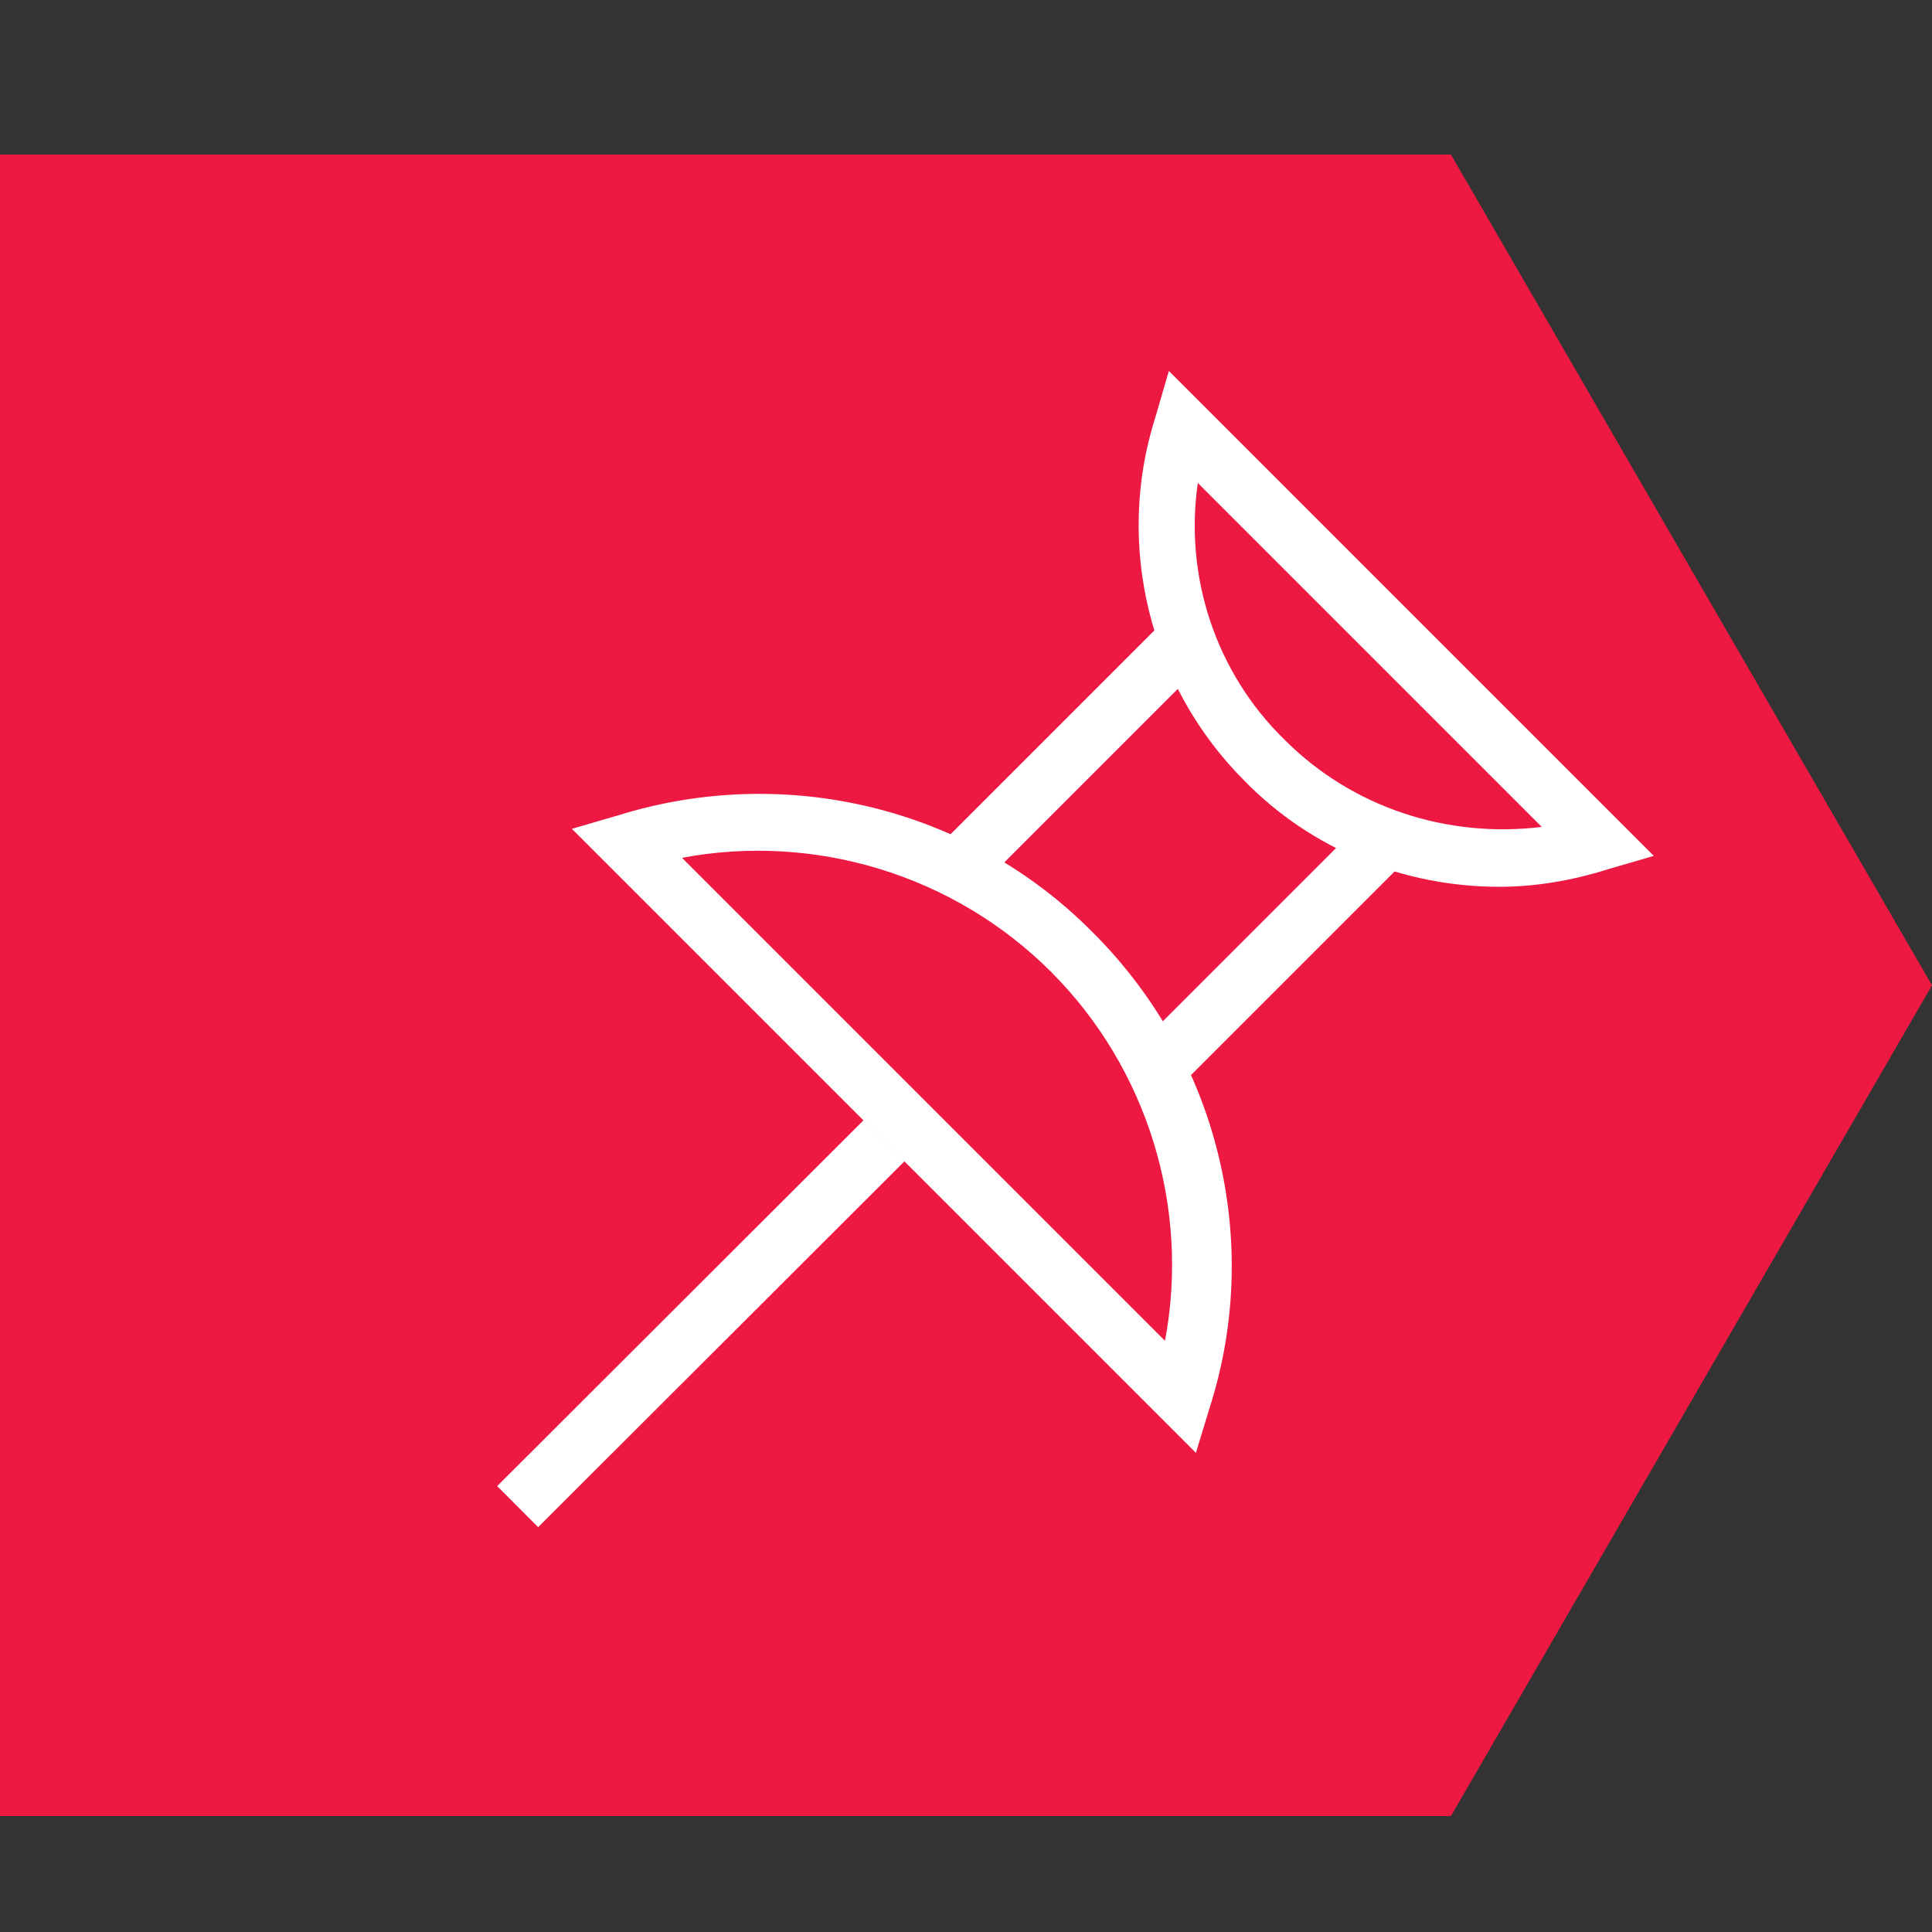
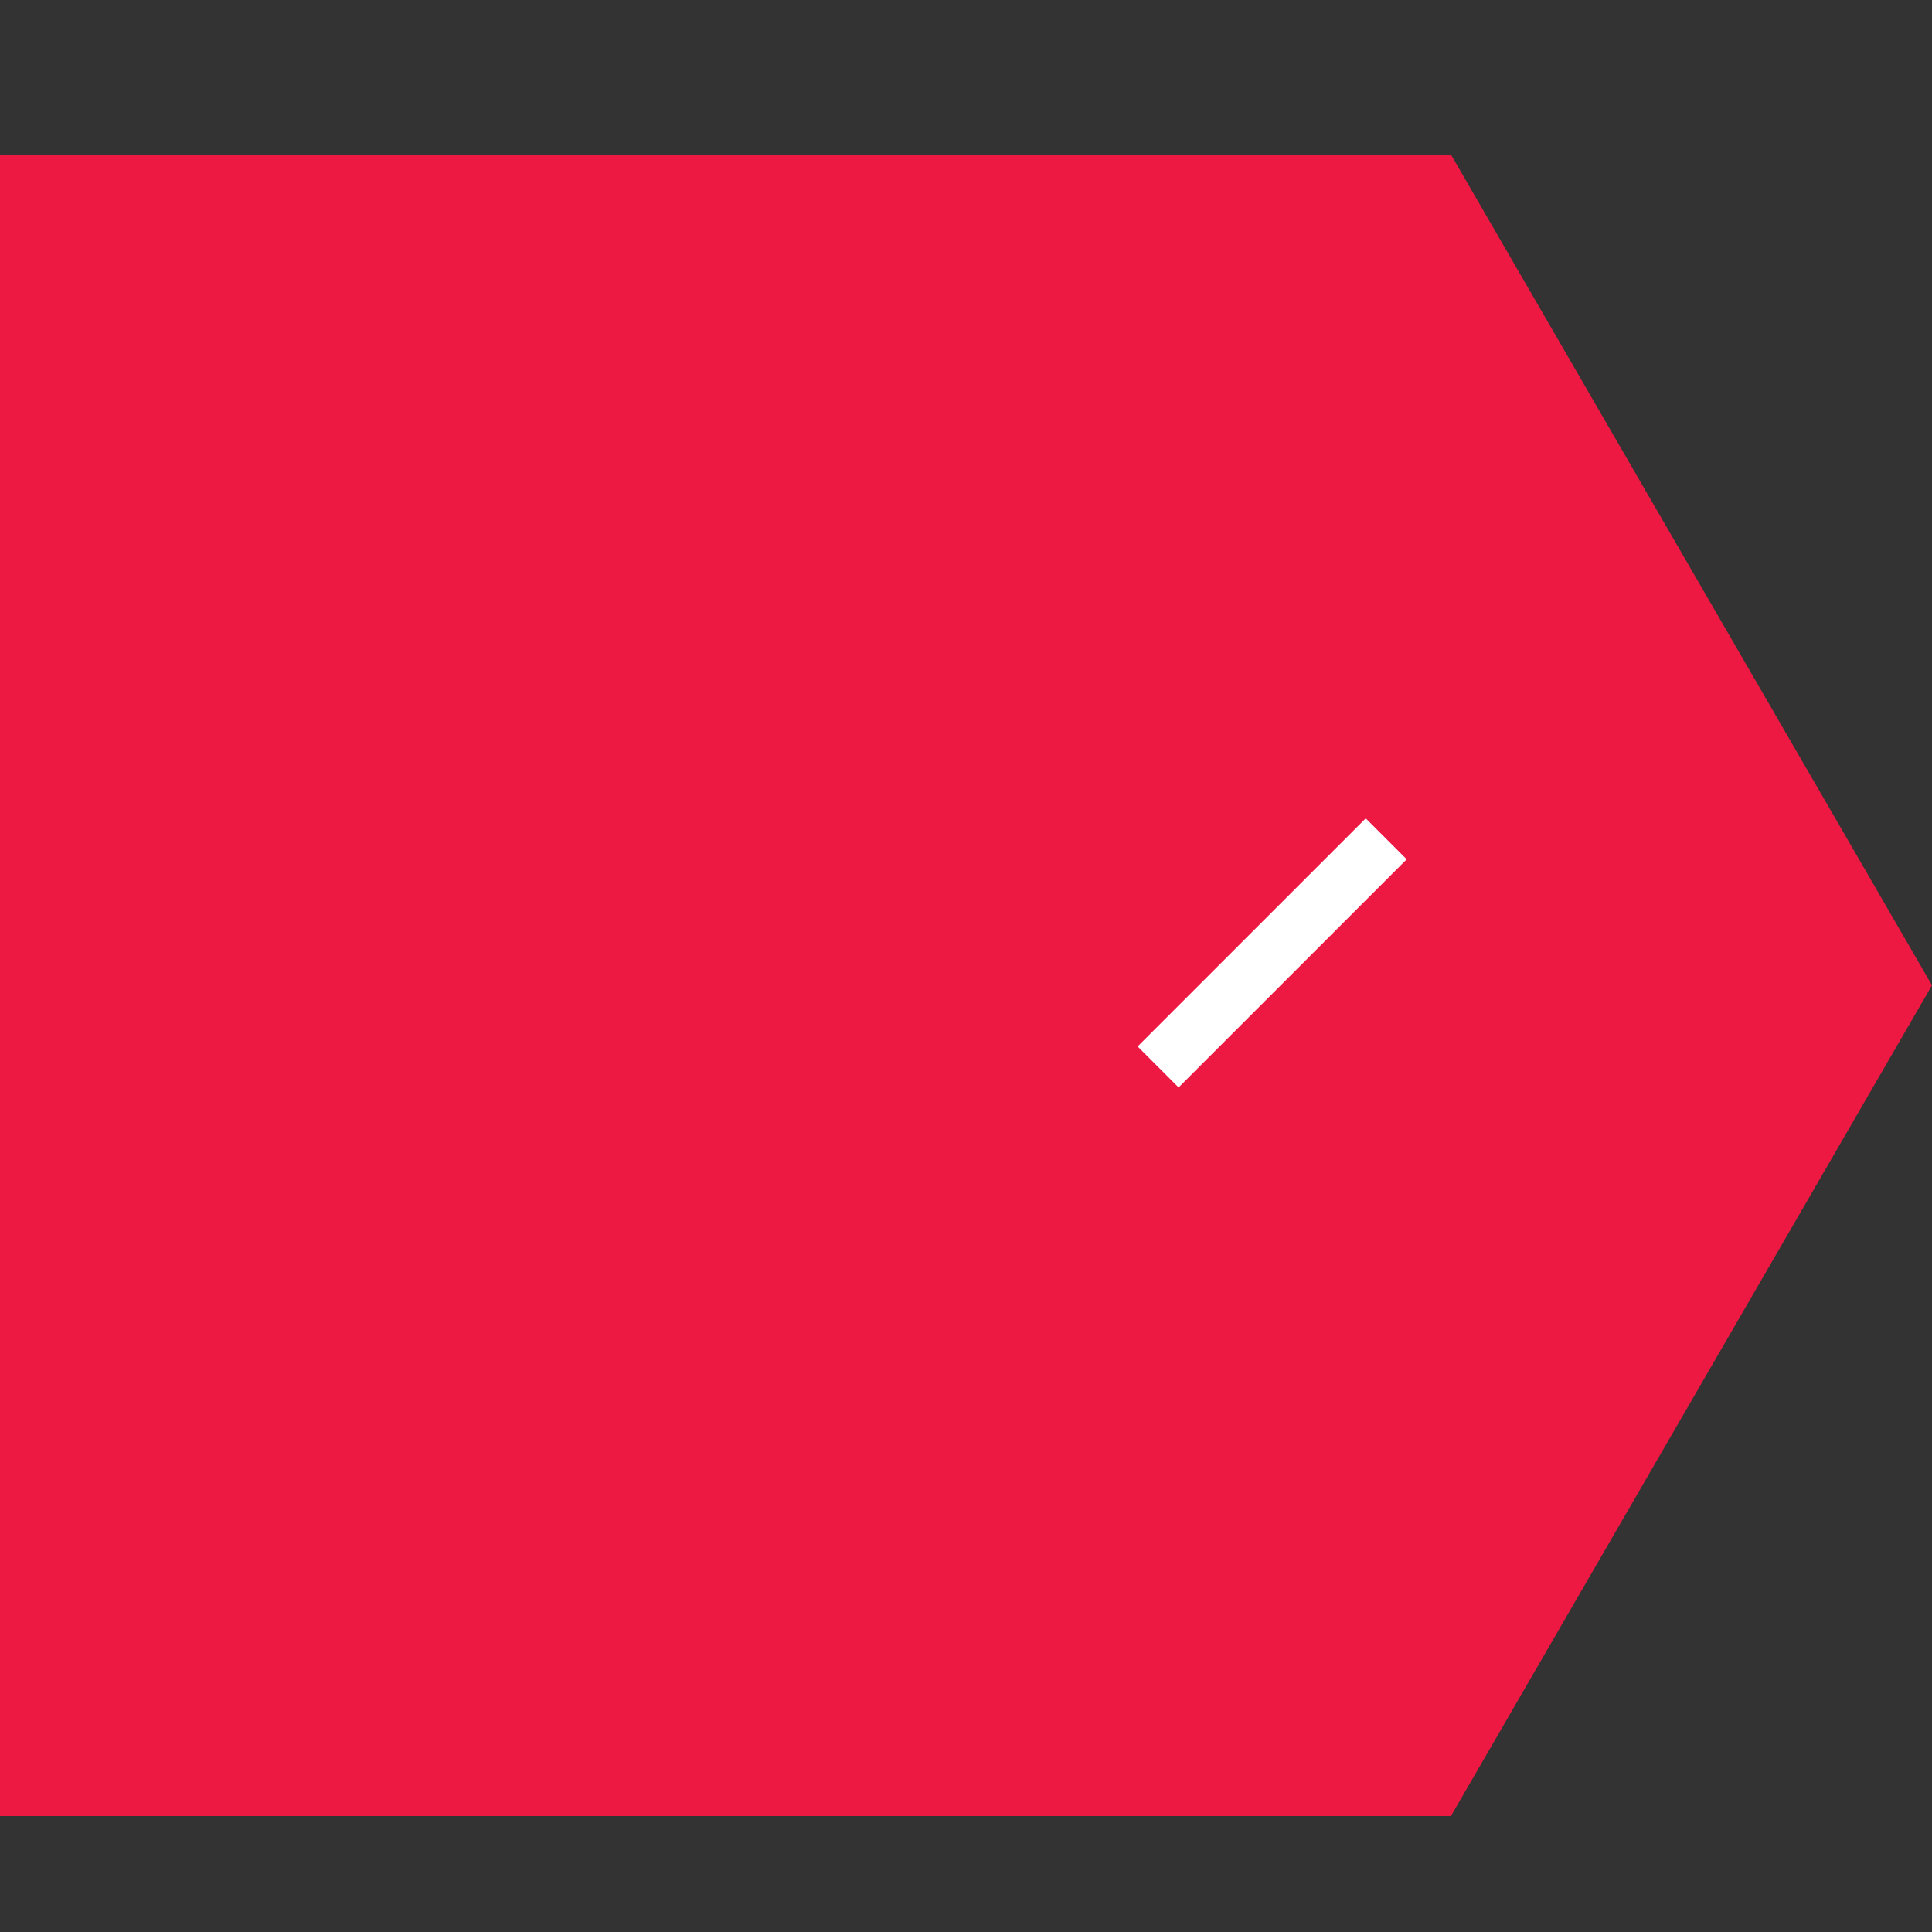
<svg xmlns="http://www.w3.org/2000/svg" version="1.1" id="Layer_1" x="0px" y="0px" viewBox="0 0 100 100" style="enable-background:new 0 0 100 100;" xml:space="preserve">
  <rect x="0" y="0" width="100" height="100" fill="#333333" stroke="none" />
  <style type="text/css">
	.st0{fill:#ED1942;}
	.st1{fill:#FFFFFF;}
</style>
  <path class="st0" d="M75.1,8H0v42.4V94h75.1L100,51L75.1,8z" />
  <g>
-     <path class="st1" d="M77.6,45.9c-4.9,0-9.7-1.9-13.2-5.5c-4.9-4.9-6.7-12.2-4.6-18.8l0.7-2.4l25.1,25.1L83.2,45   C81.3,45.6,79.4,45.9,77.6,45.9z M62,25c-0.7,4.8,0.9,9.8,4.5,13.3c3.5,3.5,8.4,5.1,13.3,4.5L62,25z" />
-     <path class="st1" d="M61.9,75.2L29.6,42.9l2.4-0.7c8.7-2.7,18.2-0.4,24.6,6.1c6.4,6.4,8.8,15.9,6,24.6L61.9,75.2z M35.3,44.4l25,25   c1.3-6.9-0.9-14.1-5.9-19.1S42.2,43.1,35.3,44.4z" />
-     <rect x="47.2" y="37.5" transform="matrix(0.707 -0.707 0.707 0.707 -11.313 50.667)" class="st1" width="16.6" height="3" />
    <rect x="57.5" y="47.8" transform="matrix(0.707 -0.707 0.707 0.707 -15.564 61.023)" class="st1" width="16.7" height="3" />
-     <rect x="22.8" y="67" transform="matrix(0.708 -0.707 0.707 0.708 -37.778 45.604)" class="st1" width="26.8" height="3" />
  </g>
</svg>